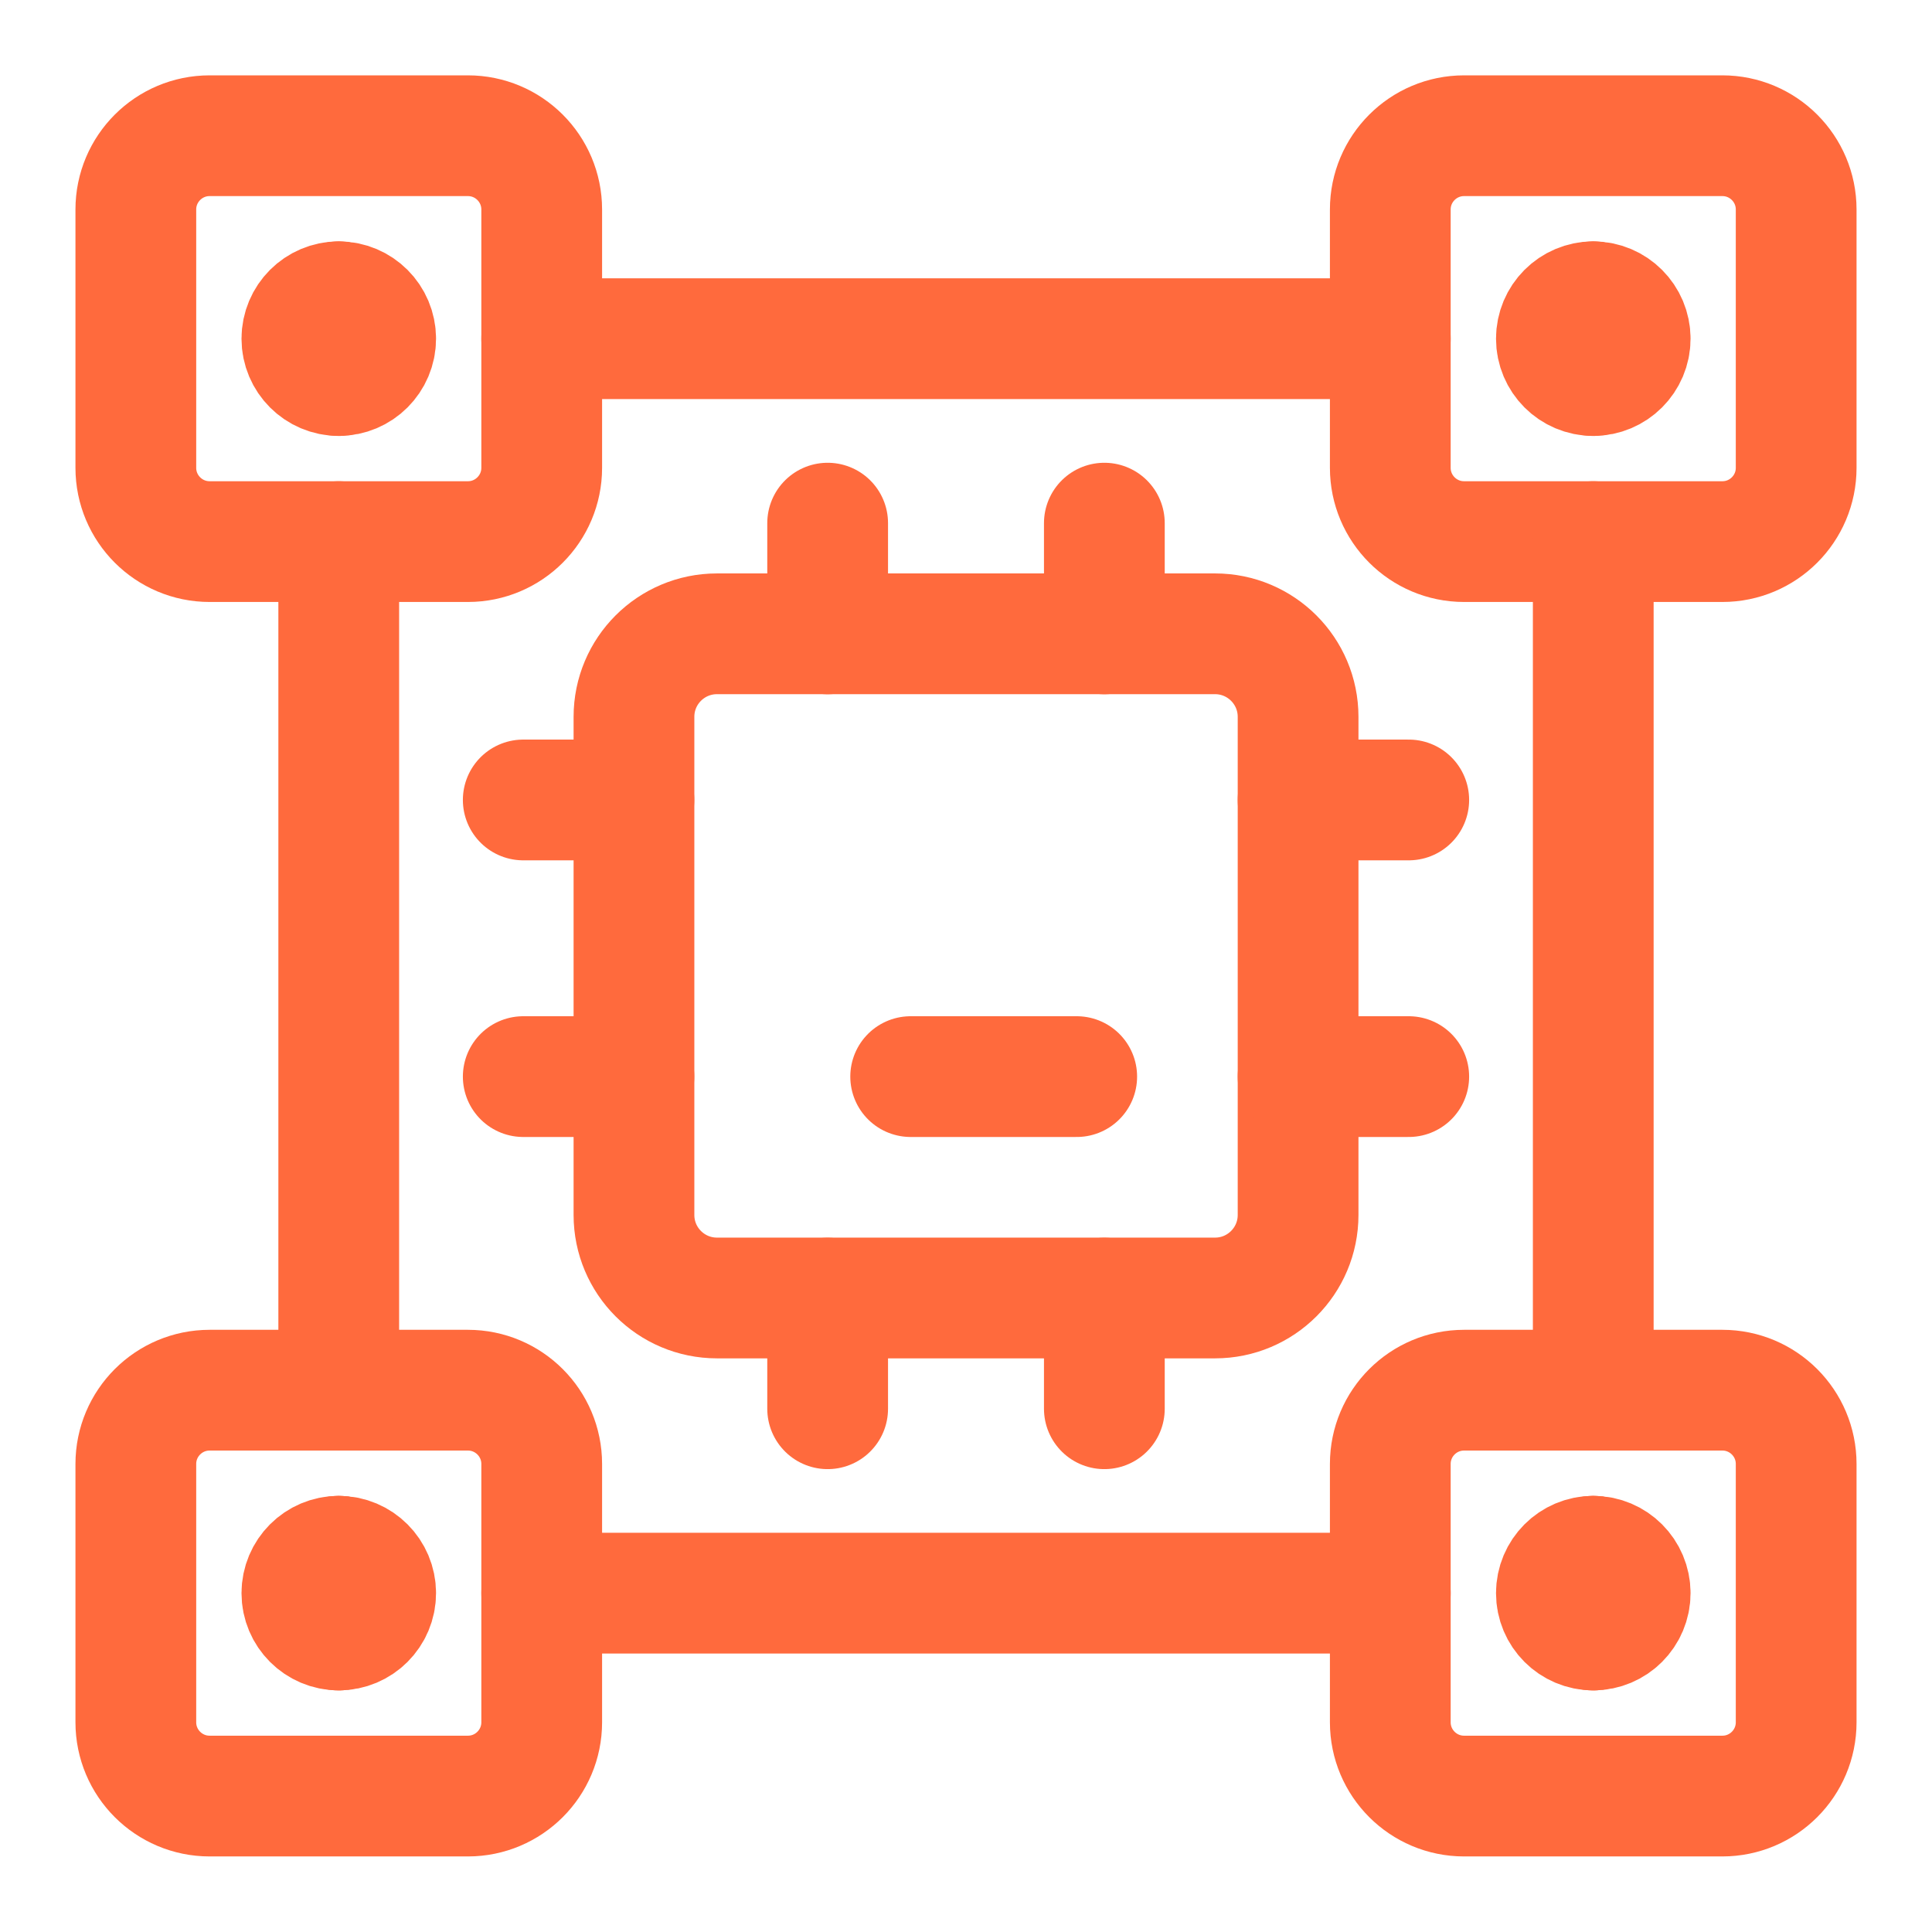
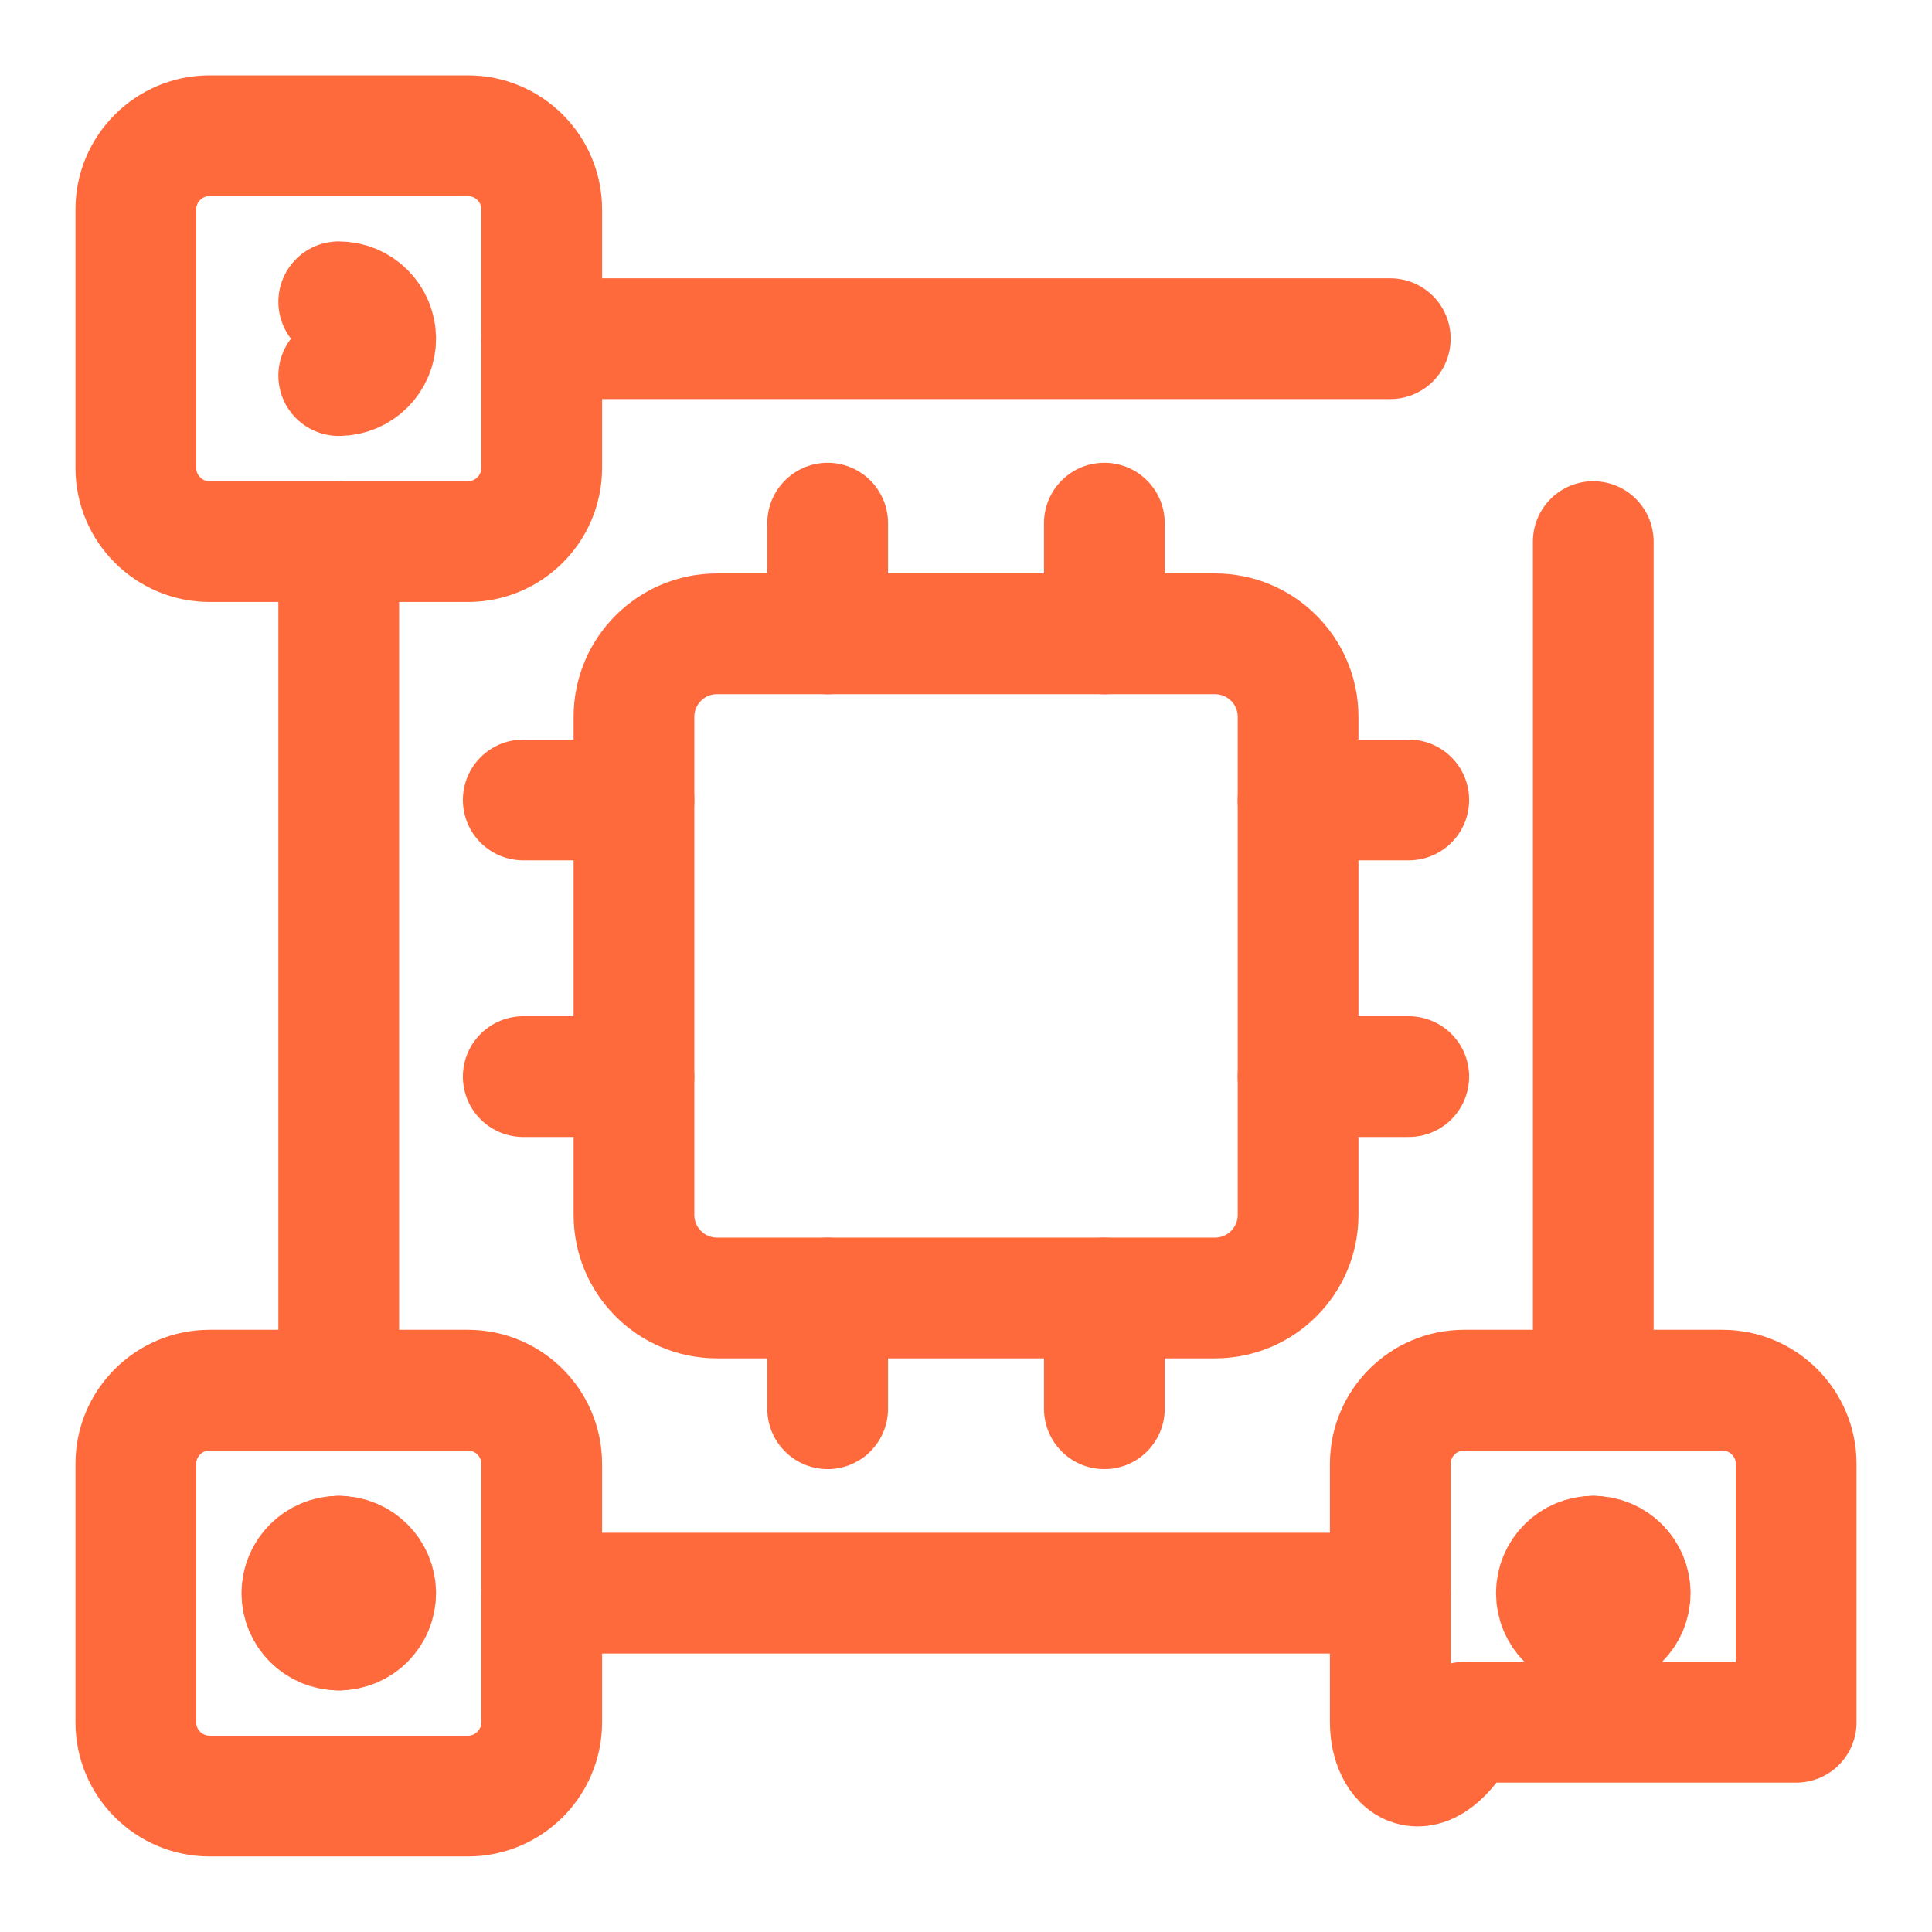
<svg xmlns="http://www.w3.org/2000/svg" width="36" height="36" viewBox="0 0 36 36" fill="none">
  <path d="M22.641 11.81H13.36C12.505 11.81 11.813 12.503 11.813 13.357V22.639C11.813 23.493 12.505 24.186 13.36 24.186H22.641C23.495 24.186 24.188 23.493 24.188 22.639V13.357C24.188 12.503 23.495 11.81 22.641 11.81Z" stroke="#FF6A3D" stroke-width="2.25" stroke-linecap="round" stroke-linejoin="round" />
  <path d="M11.812 20.061H9.75" stroke="#FF6A3D" stroke-width="2.25" stroke-linecap="round" stroke-linejoin="round" />
  <path d="M26.25 20.061H24.188" stroke="#FF6A3D" stroke-width="2.25" stroke-linecap="round" stroke-linejoin="round" />
  <path d="M11.812 14.906H9.75" stroke="#FF6A3D" stroke-width="2.25" stroke-linecap="round" stroke-linejoin="round" />
  <path d="M26.25 14.906H24.188" stroke="#FF6A3D" stroke-width="2.25" stroke-linecap="round" stroke-linejoin="round" />
  <path d="M15.422 26.25V24.188" stroke="#FF6A3D" stroke-width="2.25" stroke-linecap="round" stroke-linejoin="round" />
  <path d="M15.422 11.811V9.748" stroke="#FF6A3D" stroke-width="2.25" stroke-linecap="round" stroke-linejoin="round" />
  <path d="M20.578 26.25V24.188" stroke="#FF6A3D" stroke-width="2.25" stroke-linecap="round" stroke-linejoin="round" />
  <path d="M20.578 11.811V9.748" stroke="#FF6A3D" stroke-width="2.25" stroke-linecap="round" stroke-linejoin="round" />
-   <path d="M20.063 20.061H16.969" stroke="#FF6A3D" stroke-width="2.25" stroke-linecap="round" stroke-linejoin="round" />
  <path d="M2.531 3.904C2.531 3.145 3.147 2.529 3.906 2.529H8.719C9.478 2.529 10.094 3.145 10.094 3.904V8.717C10.094 9.476 9.478 10.092 8.719 10.092H3.906C3.147 10.092 2.531 9.476 2.531 8.717V3.904Z" stroke="#FF6A3D" stroke-width="2.25" stroke-linejoin="round" />
-   <path d="M6.312 6.998C5.933 6.998 5.625 6.69 5.625 6.311C5.625 5.931 5.933 5.623 6.312 5.623" stroke="#FF6A3D" stroke-width="2.25" stroke-linecap="round" stroke-linejoin="round" />
  <path d="M6.312 6.998C6.692 6.998 7 6.69 7 6.311C7 5.931 6.692 5.623 6.312 5.623" stroke="#FF6A3D" stroke-width="2.25" stroke-linecap="round" stroke-linejoin="round" />
-   <path d="M29.688 6.998C29.308 6.998 29.001 6.69 29.001 6.311C29.001 5.931 29.308 5.623 29.688 5.623" stroke="#FF6A3D" stroke-width="2.25" stroke-linecap="round" stroke-linejoin="round" />
-   <path d="M29.688 6.998C30.068 6.998 30.376 6.69 30.376 6.311C30.376 5.931 30.068 5.623 29.688 5.623" stroke="#FF6A3D" stroke-width="2.25" stroke-linecap="round" stroke-linejoin="round" />
  <path d="M6.312 30.373C5.933 30.373 5.625 30.065 5.625 29.686C5.625 29.306 5.933 28.998 6.312 28.998" stroke="#FF6A3D" stroke-width="2.25" stroke-linecap="round" stroke-linejoin="round" />
  <path d="M6.312 30.373C6.692 30.373 7 30.065 7 29.686C7 29.306 6.692 28.998 6.312 28.998" stroke="#FF6A3D" stroke-width="2.25" stroke-linecap="round" stroke-linejoin="round" />
  <path d="M29.688 30.373C29.308 30.373 29.001 30.065 29.001 29.686C29.001 29.306 29.308 28.998 29.688 28.998" stroke="#FF6A3D" stroke-width="2.25" stroke-linecap="round" stroke-linejoin="round" />
  <path d="M29.688 30.373C30.068 30.373 30.376 30.065 30.376 29.686C30.376 29.306 30.068 28.998 29.688 28.998" stroke="#FF6A3D" stroke-width="2.25" stroke-linecap="round" stroke-linejoin="round" />
-   <path d="M25.906 3.904C25.906 3.145 26.522 2.529 27.281 2.529H32.094C32.853 2.529 33.469 3.145 33.469 3.904V8.717C33.469 9.476 32.853 10.092 32.094 10.092H27.281C26.522 10.092 25.906 9.476 25.906 8.717V3.904Z" stroke="#FF6A3D" stroke-width="2.25" stroke-linejoin="round" />
  <path d="M10.094 6.311H25.906" stroke="#FF6A3D" stroke-width="2.25" stroke-linecap="round" stroke-linejoin="round" />
  <path d="M10.094 29.686H25.906" stroke="#FF6A3D" stroke-width="2.25" stroke-linecap="round" stroke-linejoin="round" />
  <path d="M2.531 27.279C2.531 26.52 3.147 25.904 3.906 25.904H8.719C9.478 25.904 10.094 26.52 10.094 27.279V32.092C10.094 32.851 9.478 33.467 8.719 33.467H3.906C3.147 33.467 2.531 32.851 2.531 32.092V27.279Z" stroke="#FF6A3D" stroke-width="2.25" stroke-linejoin="round" />
-   <path d="M25.906 27.279C25.906 26.52 26.522 25.904 27.281 25.904H32.094C32.853 25.904 33.469 26.52 33.469 27.279V32.092C33.469 32.851 32.853 33.467 32.094 33.467H27.281C26.522 33.467 25.906 32.851 25.906 32.092V27.279Z" stroke="#FF6A3D" stroke-width="2.25" stroke-linejoin="round" />
+   <path d="M25.906 27.279C25.906 26.52 26.522 25.904 27.281 25.904H32.094C32.853 25.904 33.469 26.52 33.469 27.279V32.092H27.281C26.522 33.467 25.906 32.851 25.906 32.092V27.279Z" stroke="#FF6A3D" stroke-width="2.25" stroke-linejoin="round" />
  <path d="M6.312 10.092V25.904" stroke="#FF6A3D" stroke-width="2.25" stroke-linecap="round" stroke-linejoin="round" />
  <path d="M29.688 10.092V25.904" stroke="#FF6A3D" stroke-width="2.25" stroke-linecap="round" stroke-linejoin="round" />
</svg>